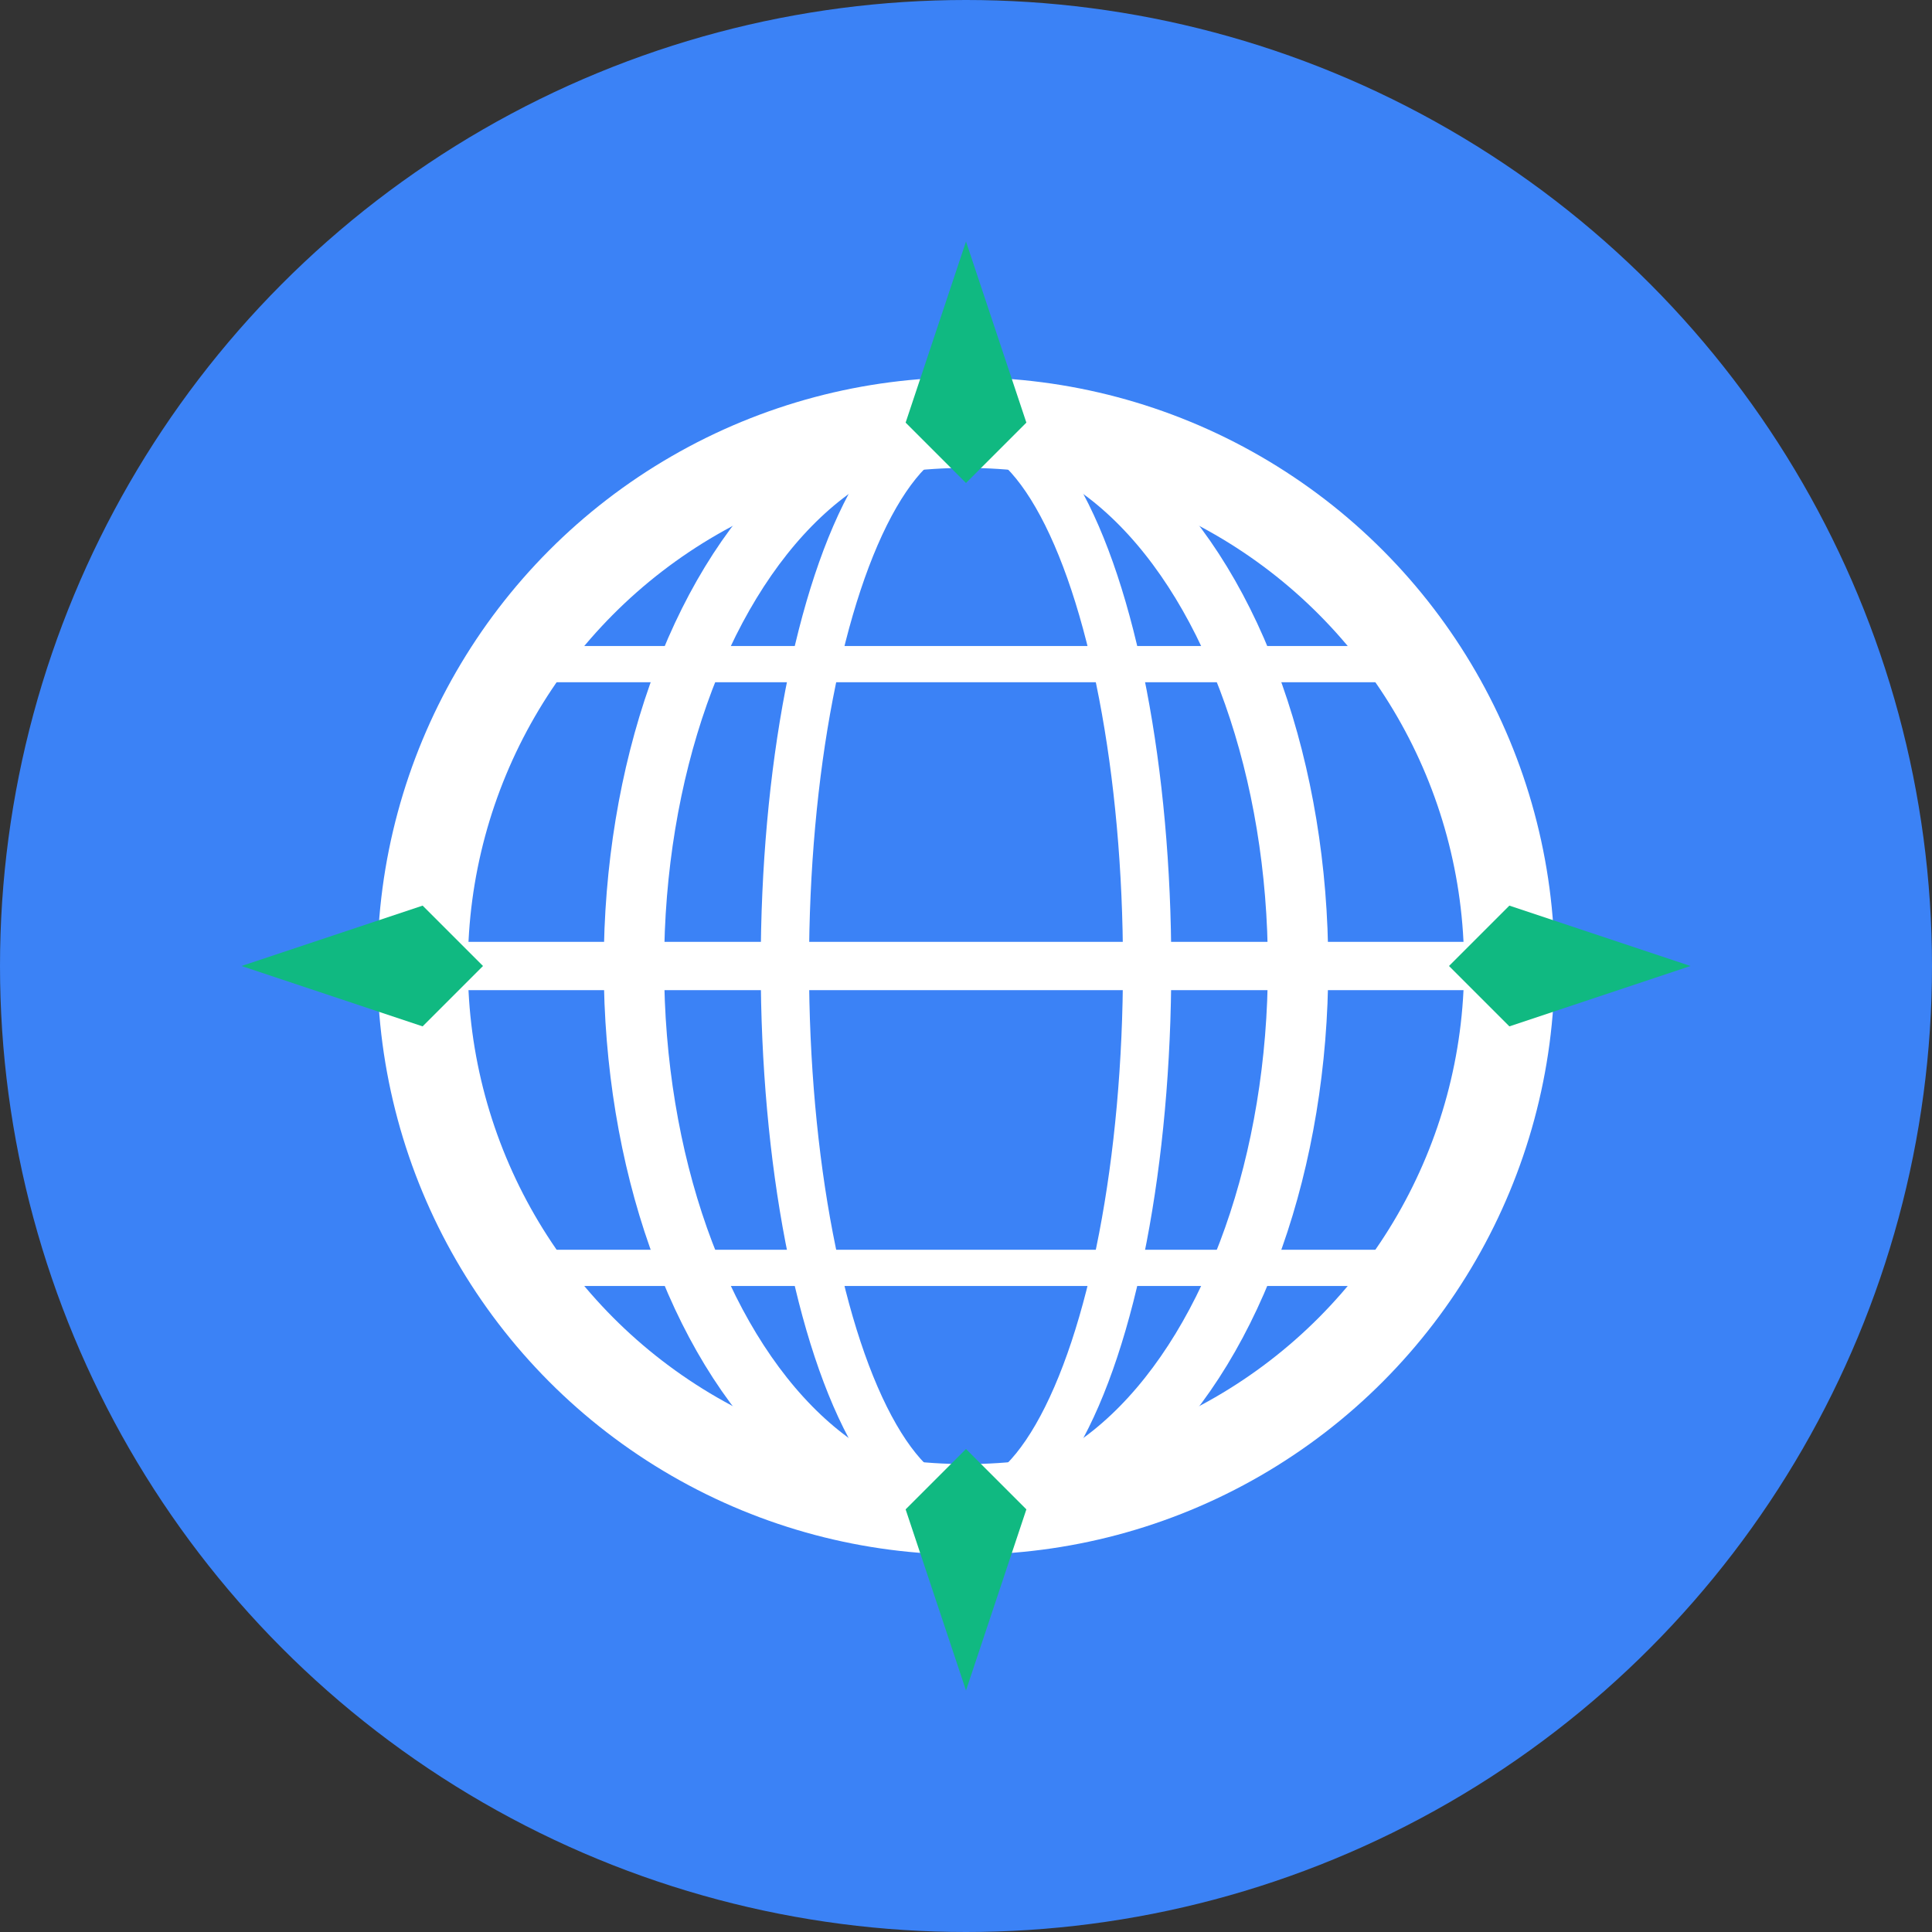
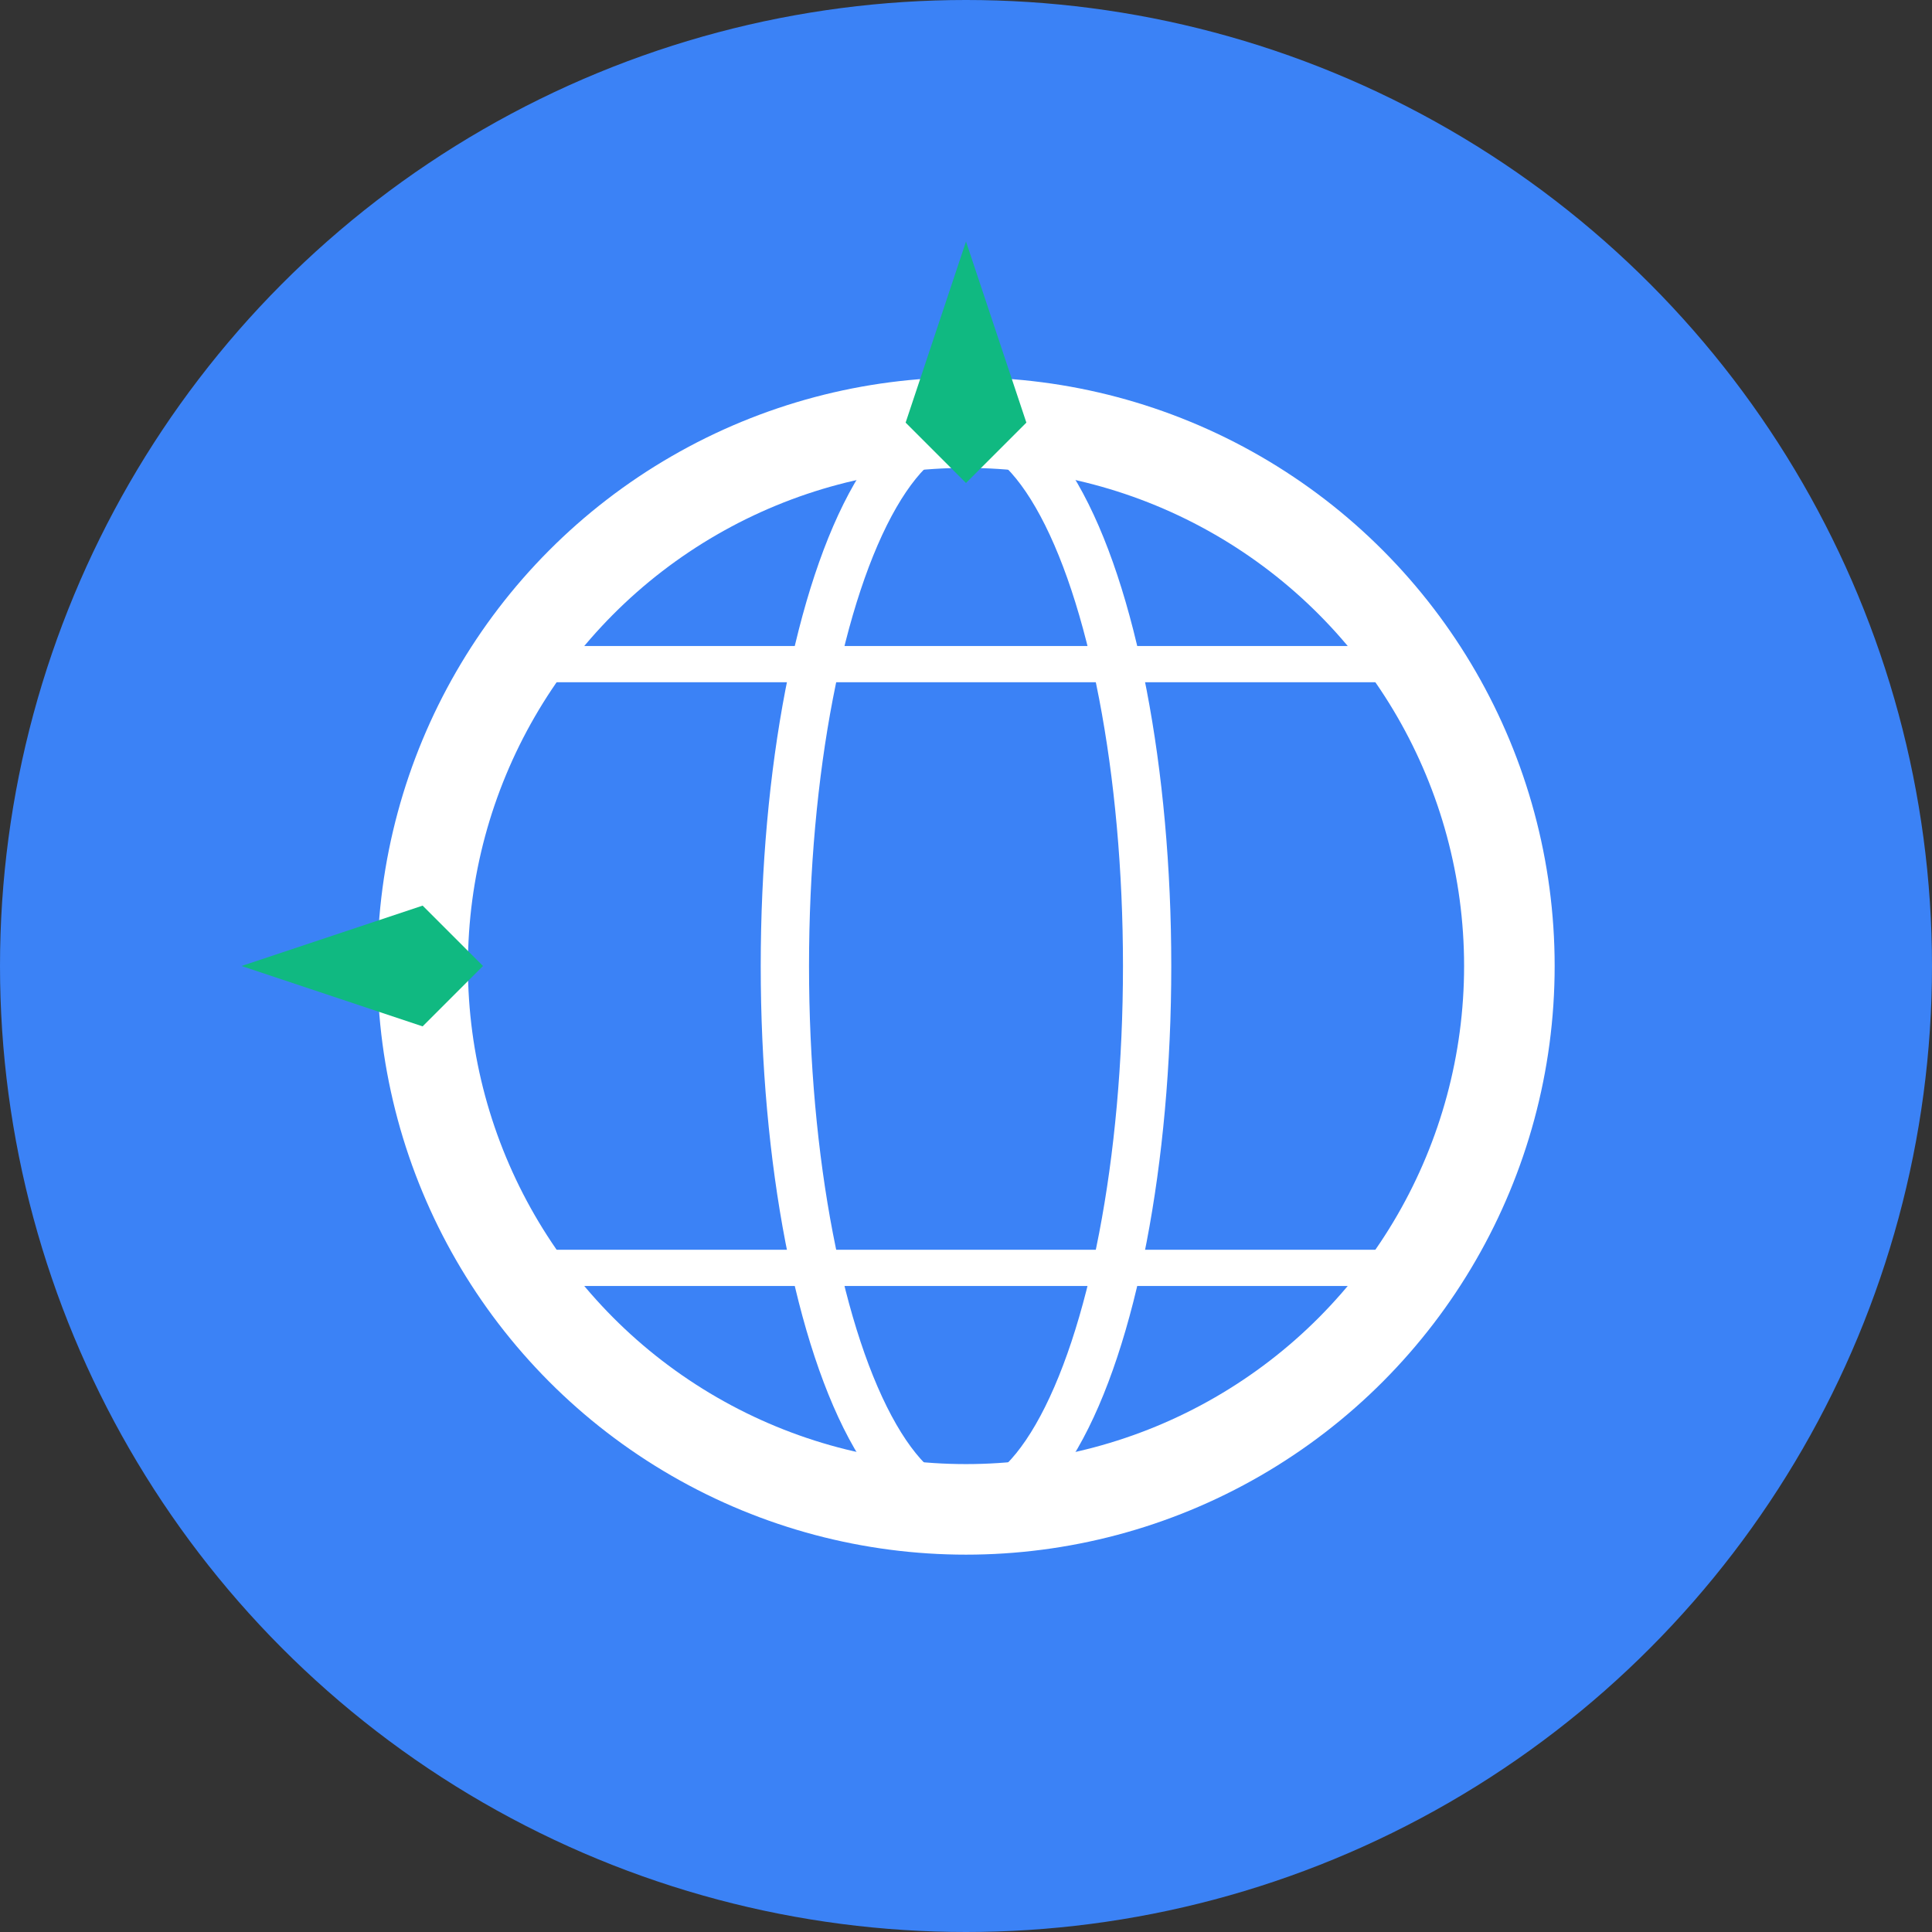
<svg xmlns="http://www.w3.org/2000/svg" width="32" height="32" viewBox="0 0 32 32" fill="none">
  <rect x="0" y="0" width="32" height="32" fill="#333333" stroke="none" />
  <circle cx="16" cy="16" r="16" fill="#3B82F6" />
  <circle cx="16" cy="16" r="9" fill="none" stroke="#FFFFFF" stroke-width="1.5" />
-   <ellipse cx="16" cy="16" rx="5.5" ry="9" fill="none" stroke="#FFFFFF" stroke-width="1" />
  <ellipse cx="16" cy="16" rx="3" ry="9" fill="none" stroke="#FFFFFF" stroke-width="0.8" />
-   <line x1="7" y1="16" x2="25" y2="16" stroke="#FFFFFF" stroke-width="0.8" />
  <line x1="9" y1="11" x2="23" y2="11" stroke="#FFFFFF" stroke-width="0.6" />
  <line x1="9" y1="21" x2="23" y2="21" stroke="#FFFFFF" stroke-width="0.6" />
  <path d="M16 4L17 7L16 8L15 7L16 4Z" fill="#10B981" />
-   <path d="M28 16L25 15L24 16L25 17L28 16Z" fill="#10B981" />
-   <path d="M16 28L15 25L16 24L17 25L16 28Z" fill="#10B981" />
  <path d="M4 16L7 17L8 16L7 15L4 16Z" fill="#10B981" />
</svg>